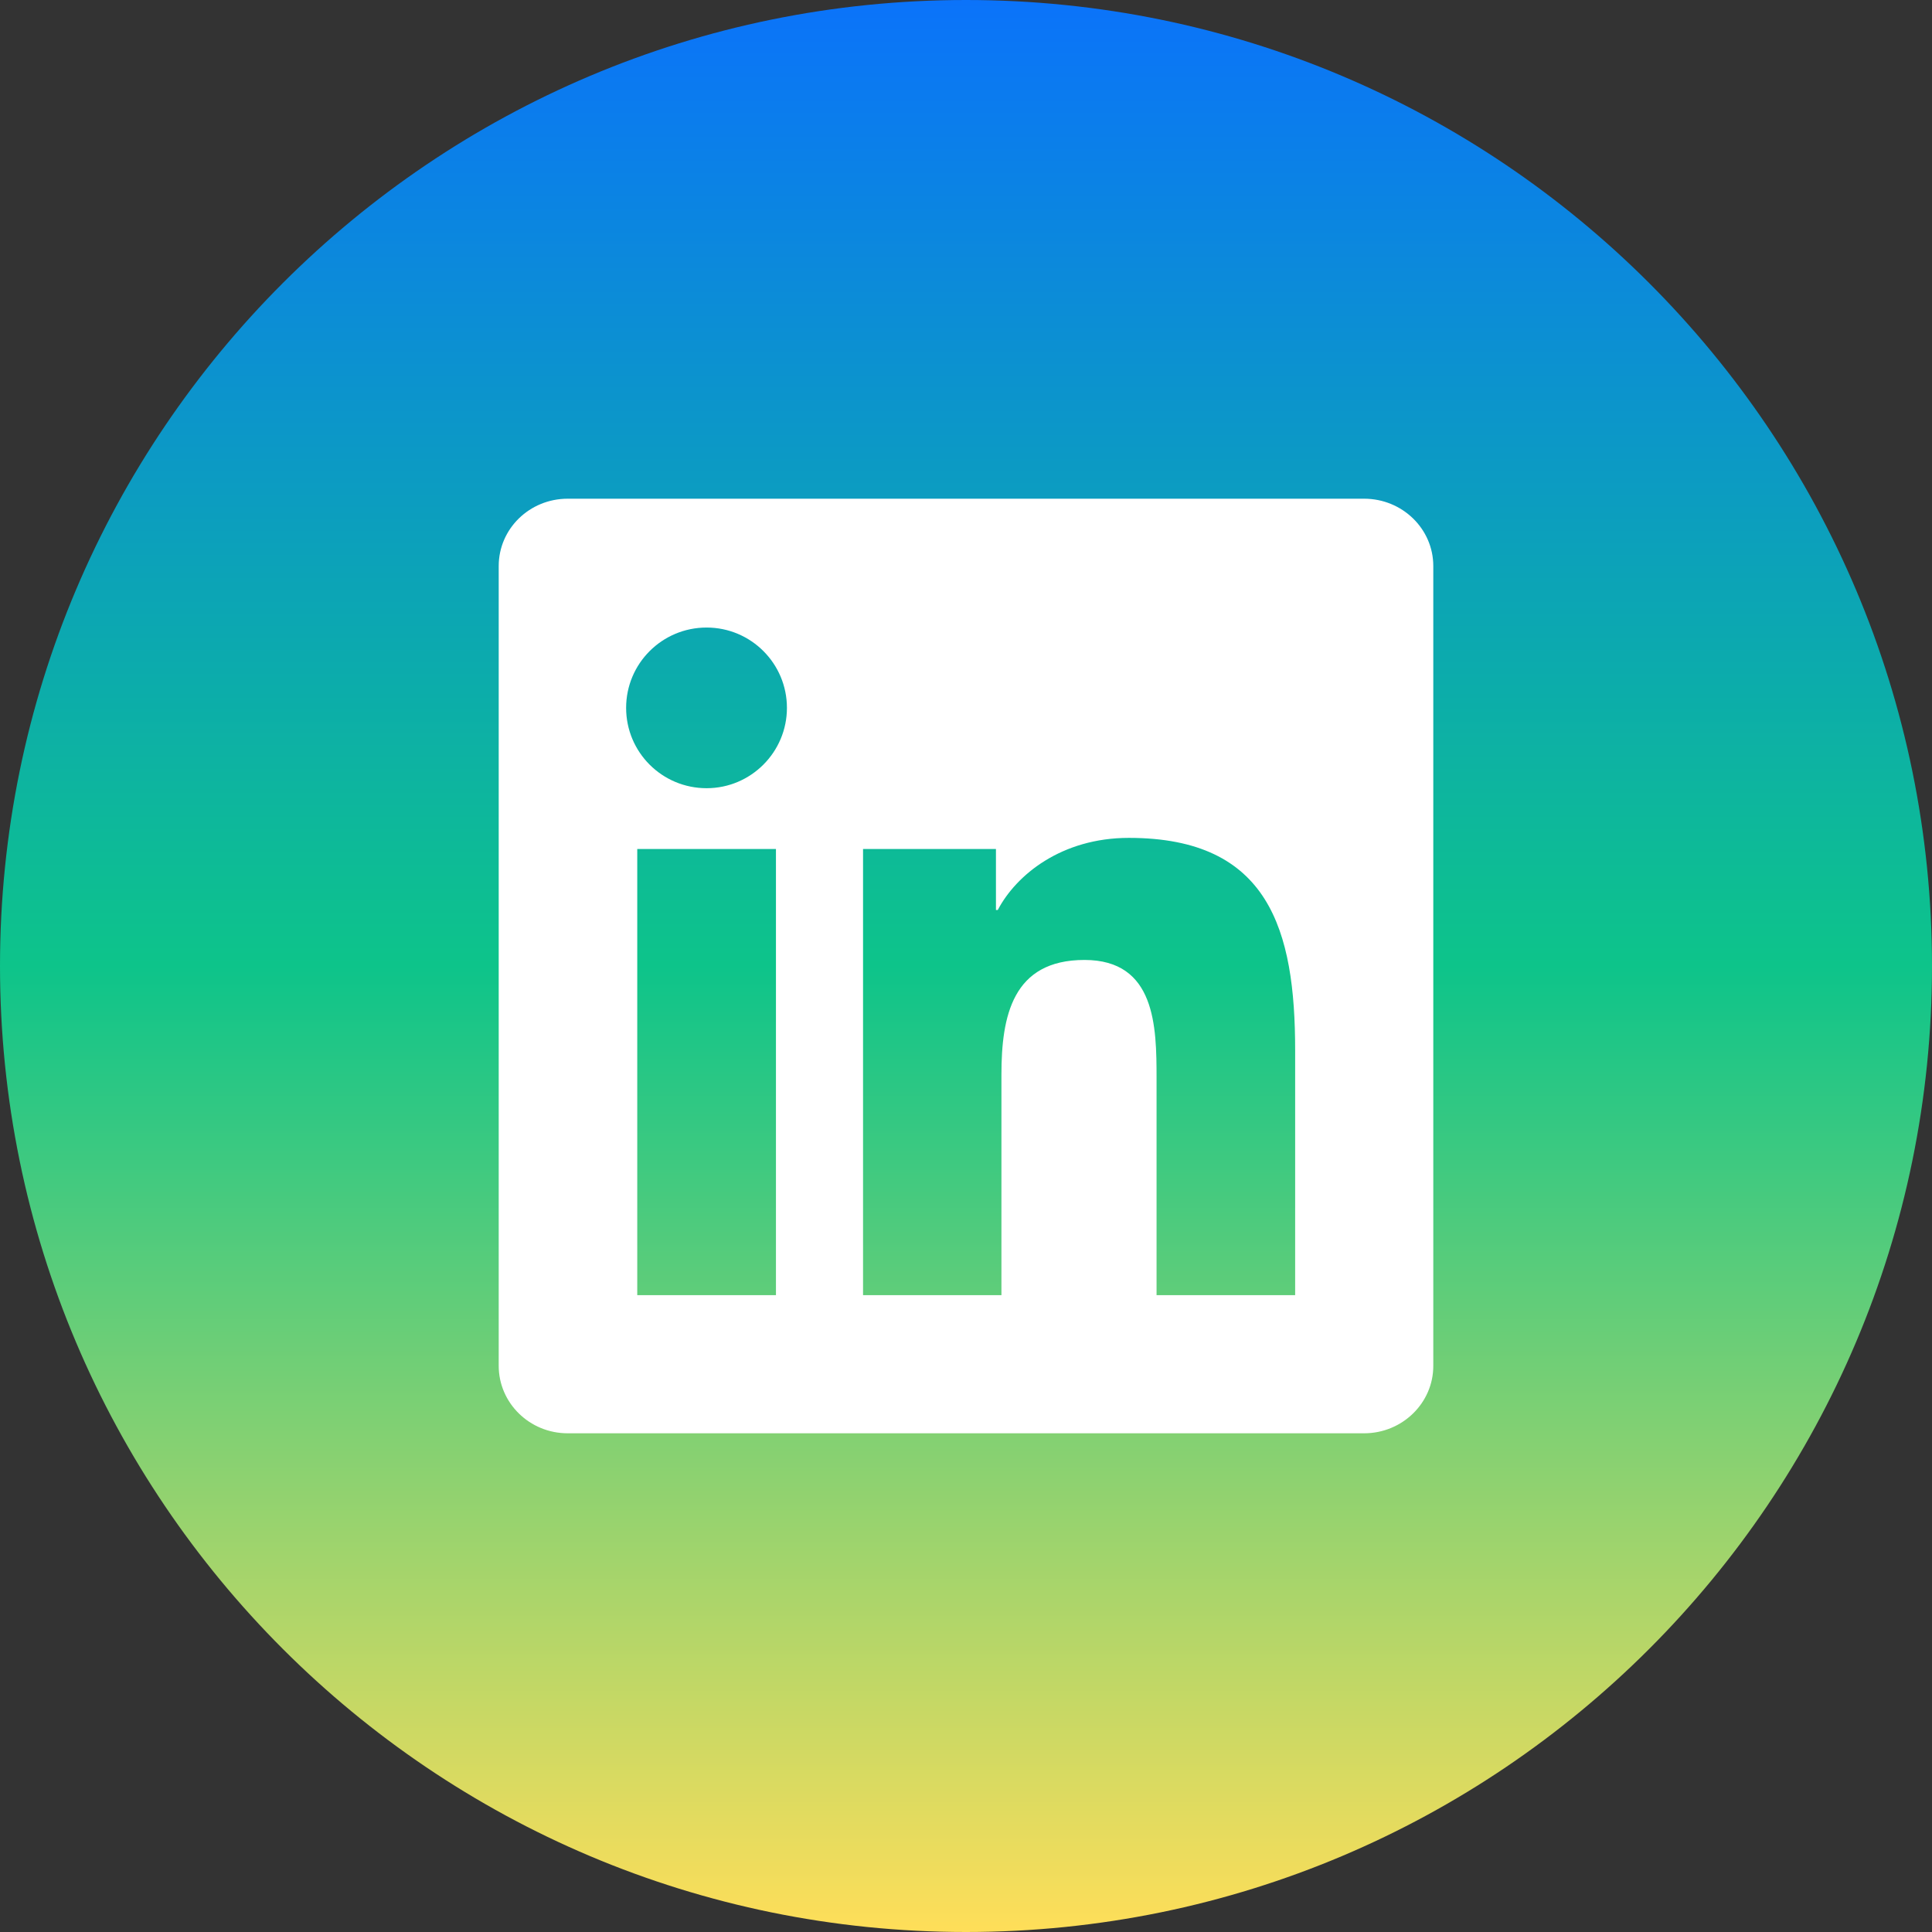
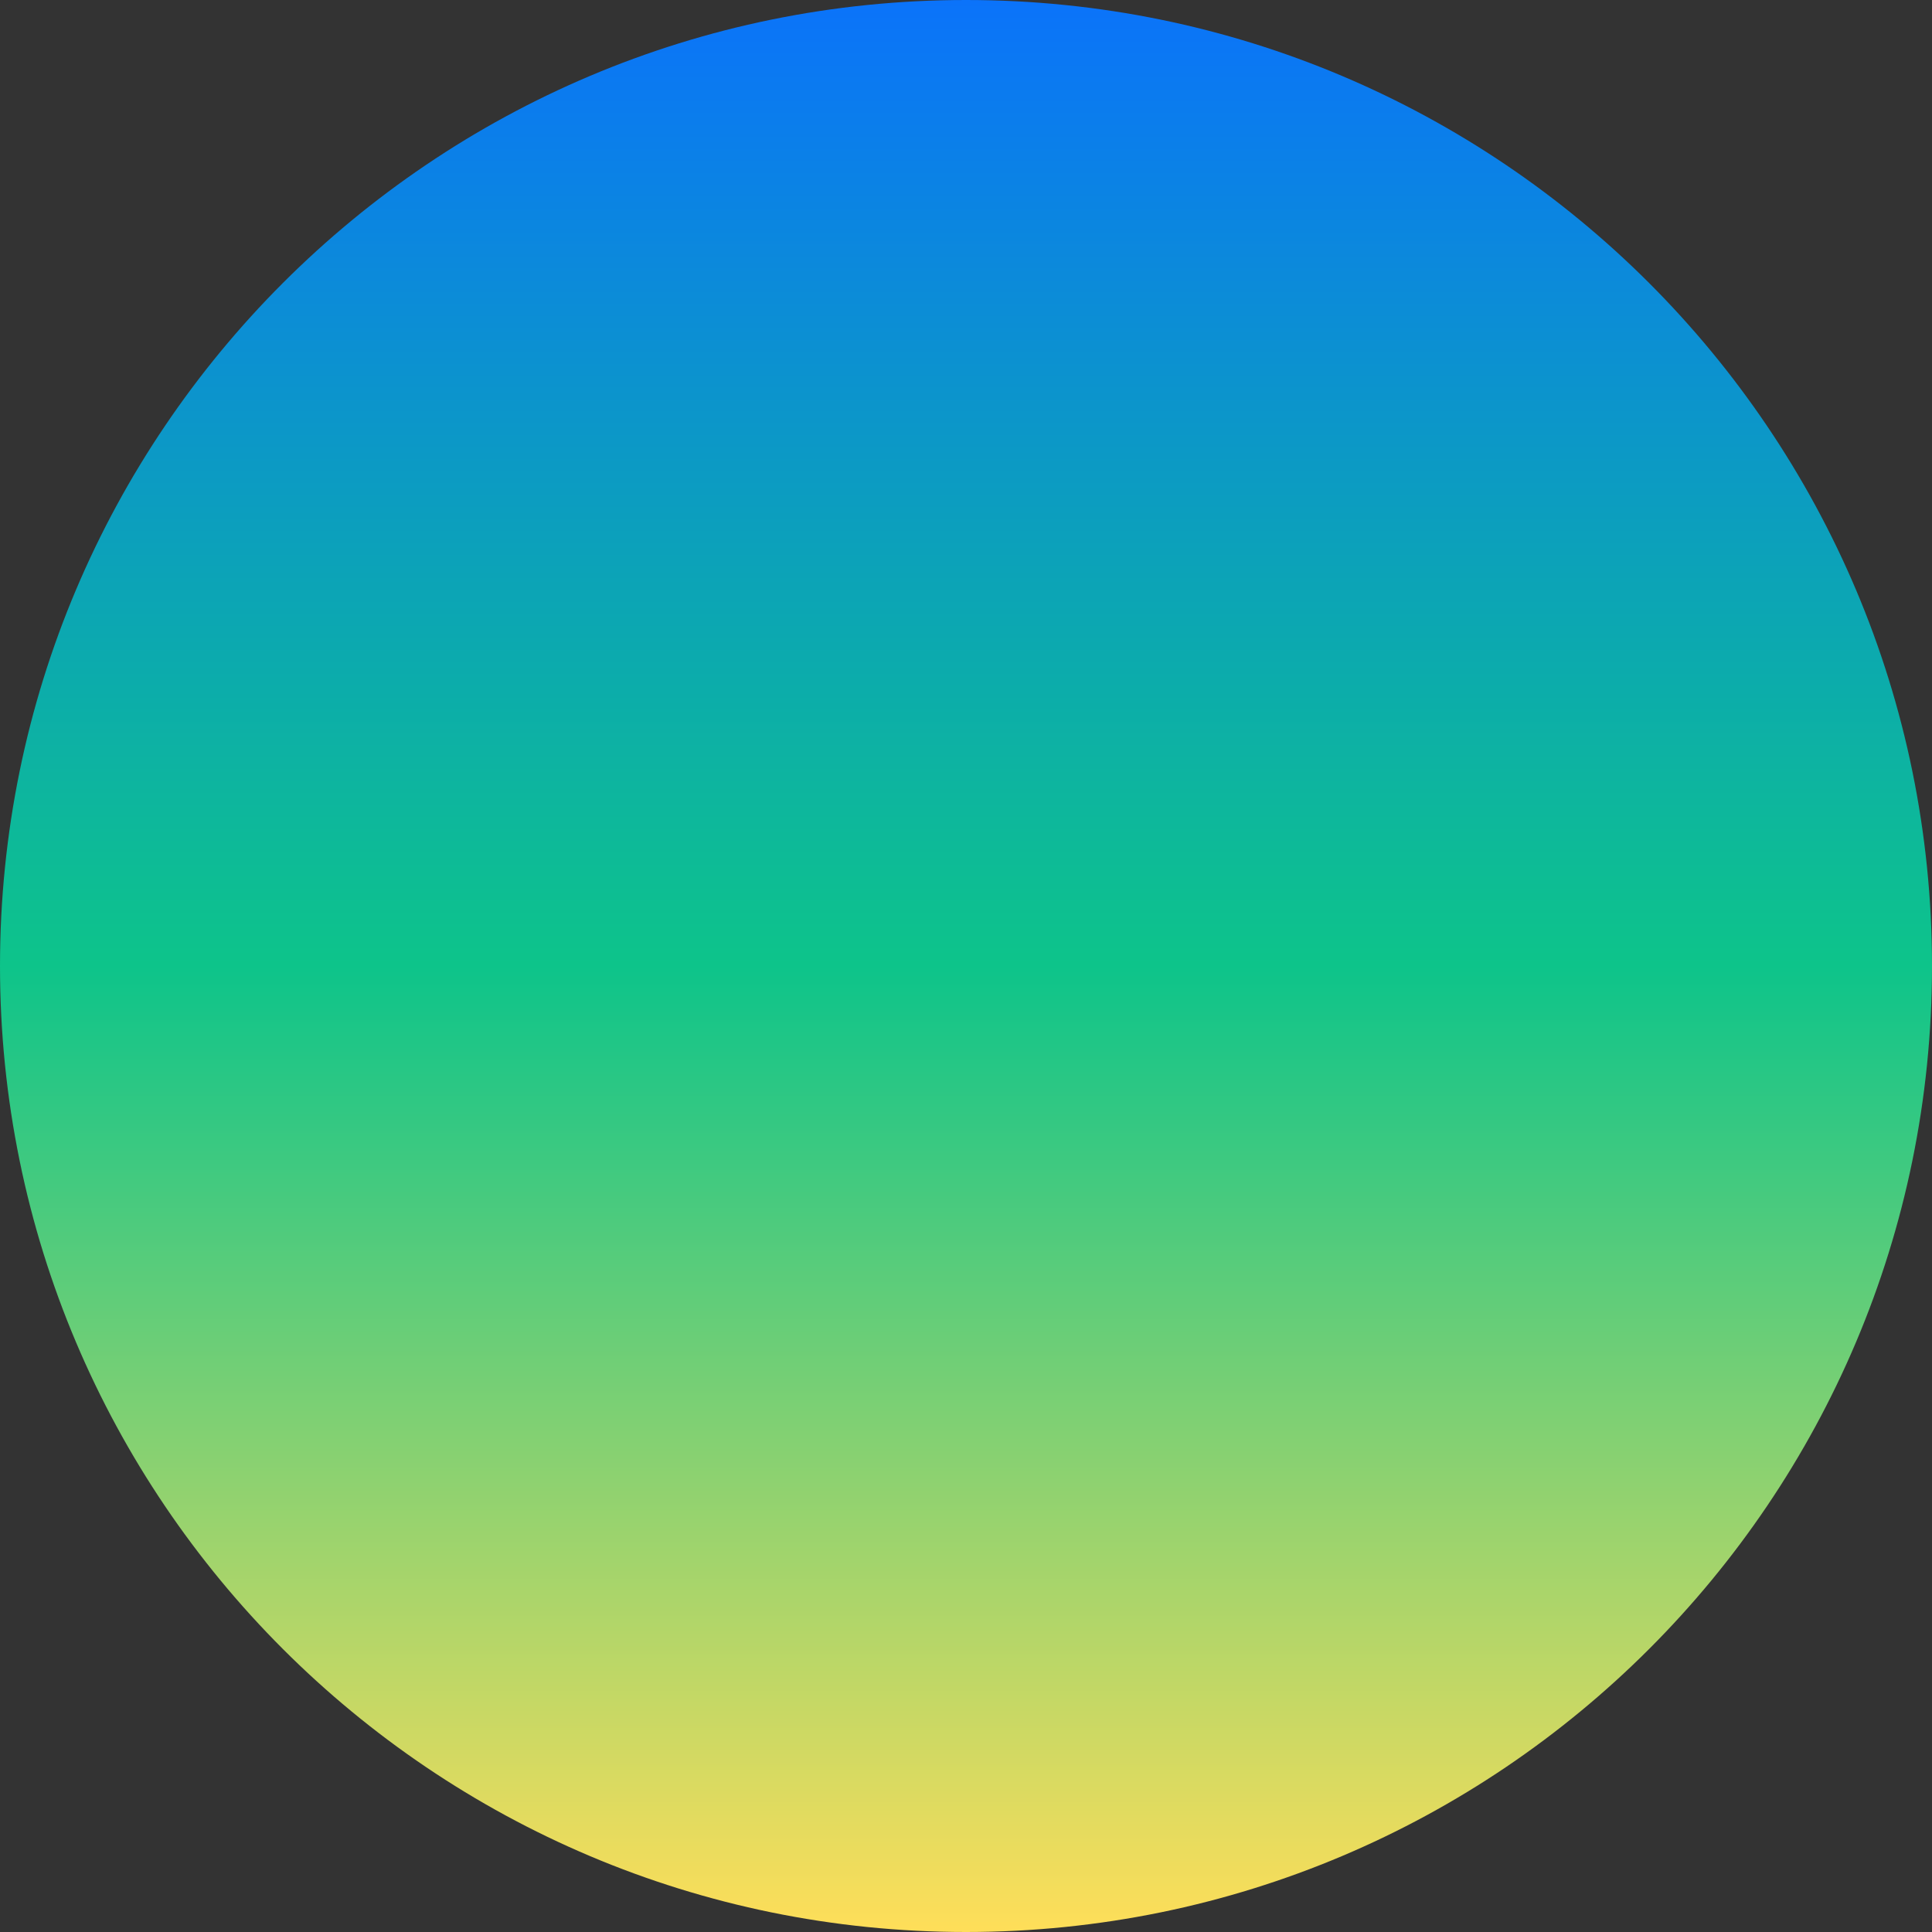
<svg xmlns="http://www.w3.org/2000/svg" width="38" height="38" viewBox="0 0 38 38" fill="none">
  <rect x="0" y="0" width="38" height="38" fill="#333333" stroke="none" />
  <path d="M0 19C0 8.507 8.507 0 19 0C29.493 0 38 8.507 38 19C38 29.493 29.493 38 19 38C8.507 38 0 29.493 0 19Z" fill="url(#paint0_linear_51_191)" />
-   <path d="M26.831 9.809H11.166C10.415 9.809 9.809 10.401 9.809 11.133V26.863C9.809 27.595 10.415 28.191 11.166 28.191H26.831C27.581 28.191 28.191 27.595 28.191 26.867V11.133C28.191 10.401 27.581 9.809 26.831 9.809ZM15.262 25.474H12.534V16.699H15.262V25.474ZM13.898 15.503C13.022 15.503 12.315 14.796 12.315 13.923C12.315 13.051 13.022 12.343 13.898 12.343C14.771 12.343 15.478 13.051 15.478 13.923C15.478 14.792 14.771 15.503 13.898 15.503ZM25.474 25.474H22.748V21.208C22.748 20.192 22.73 18.881 21.33 18.881C19.912 18.881 19.697 19.991 19.697 21.136V25.474H16.975V16.699H19.589V17.898H19.625C19.987 17.208 20.878 16.48 22.203 16.48C24.964 16.48 25.474 18.296 25.474 20.659V25.474Z" fill="white" />
  <defs>
    <linearGradient id="paint0_linear_51_191" x1="19" y1="0" x2="19" y2="38" gradientUnits="userSpaceOnUse">
      <stop stop-color="#0B73FA" />
      <stop offset="0.5" stop-color="#0DC48A" />
      <stop offset="1" stop-color="#FFDE59" />
    </linearGradient>
  </defs>
</svg>